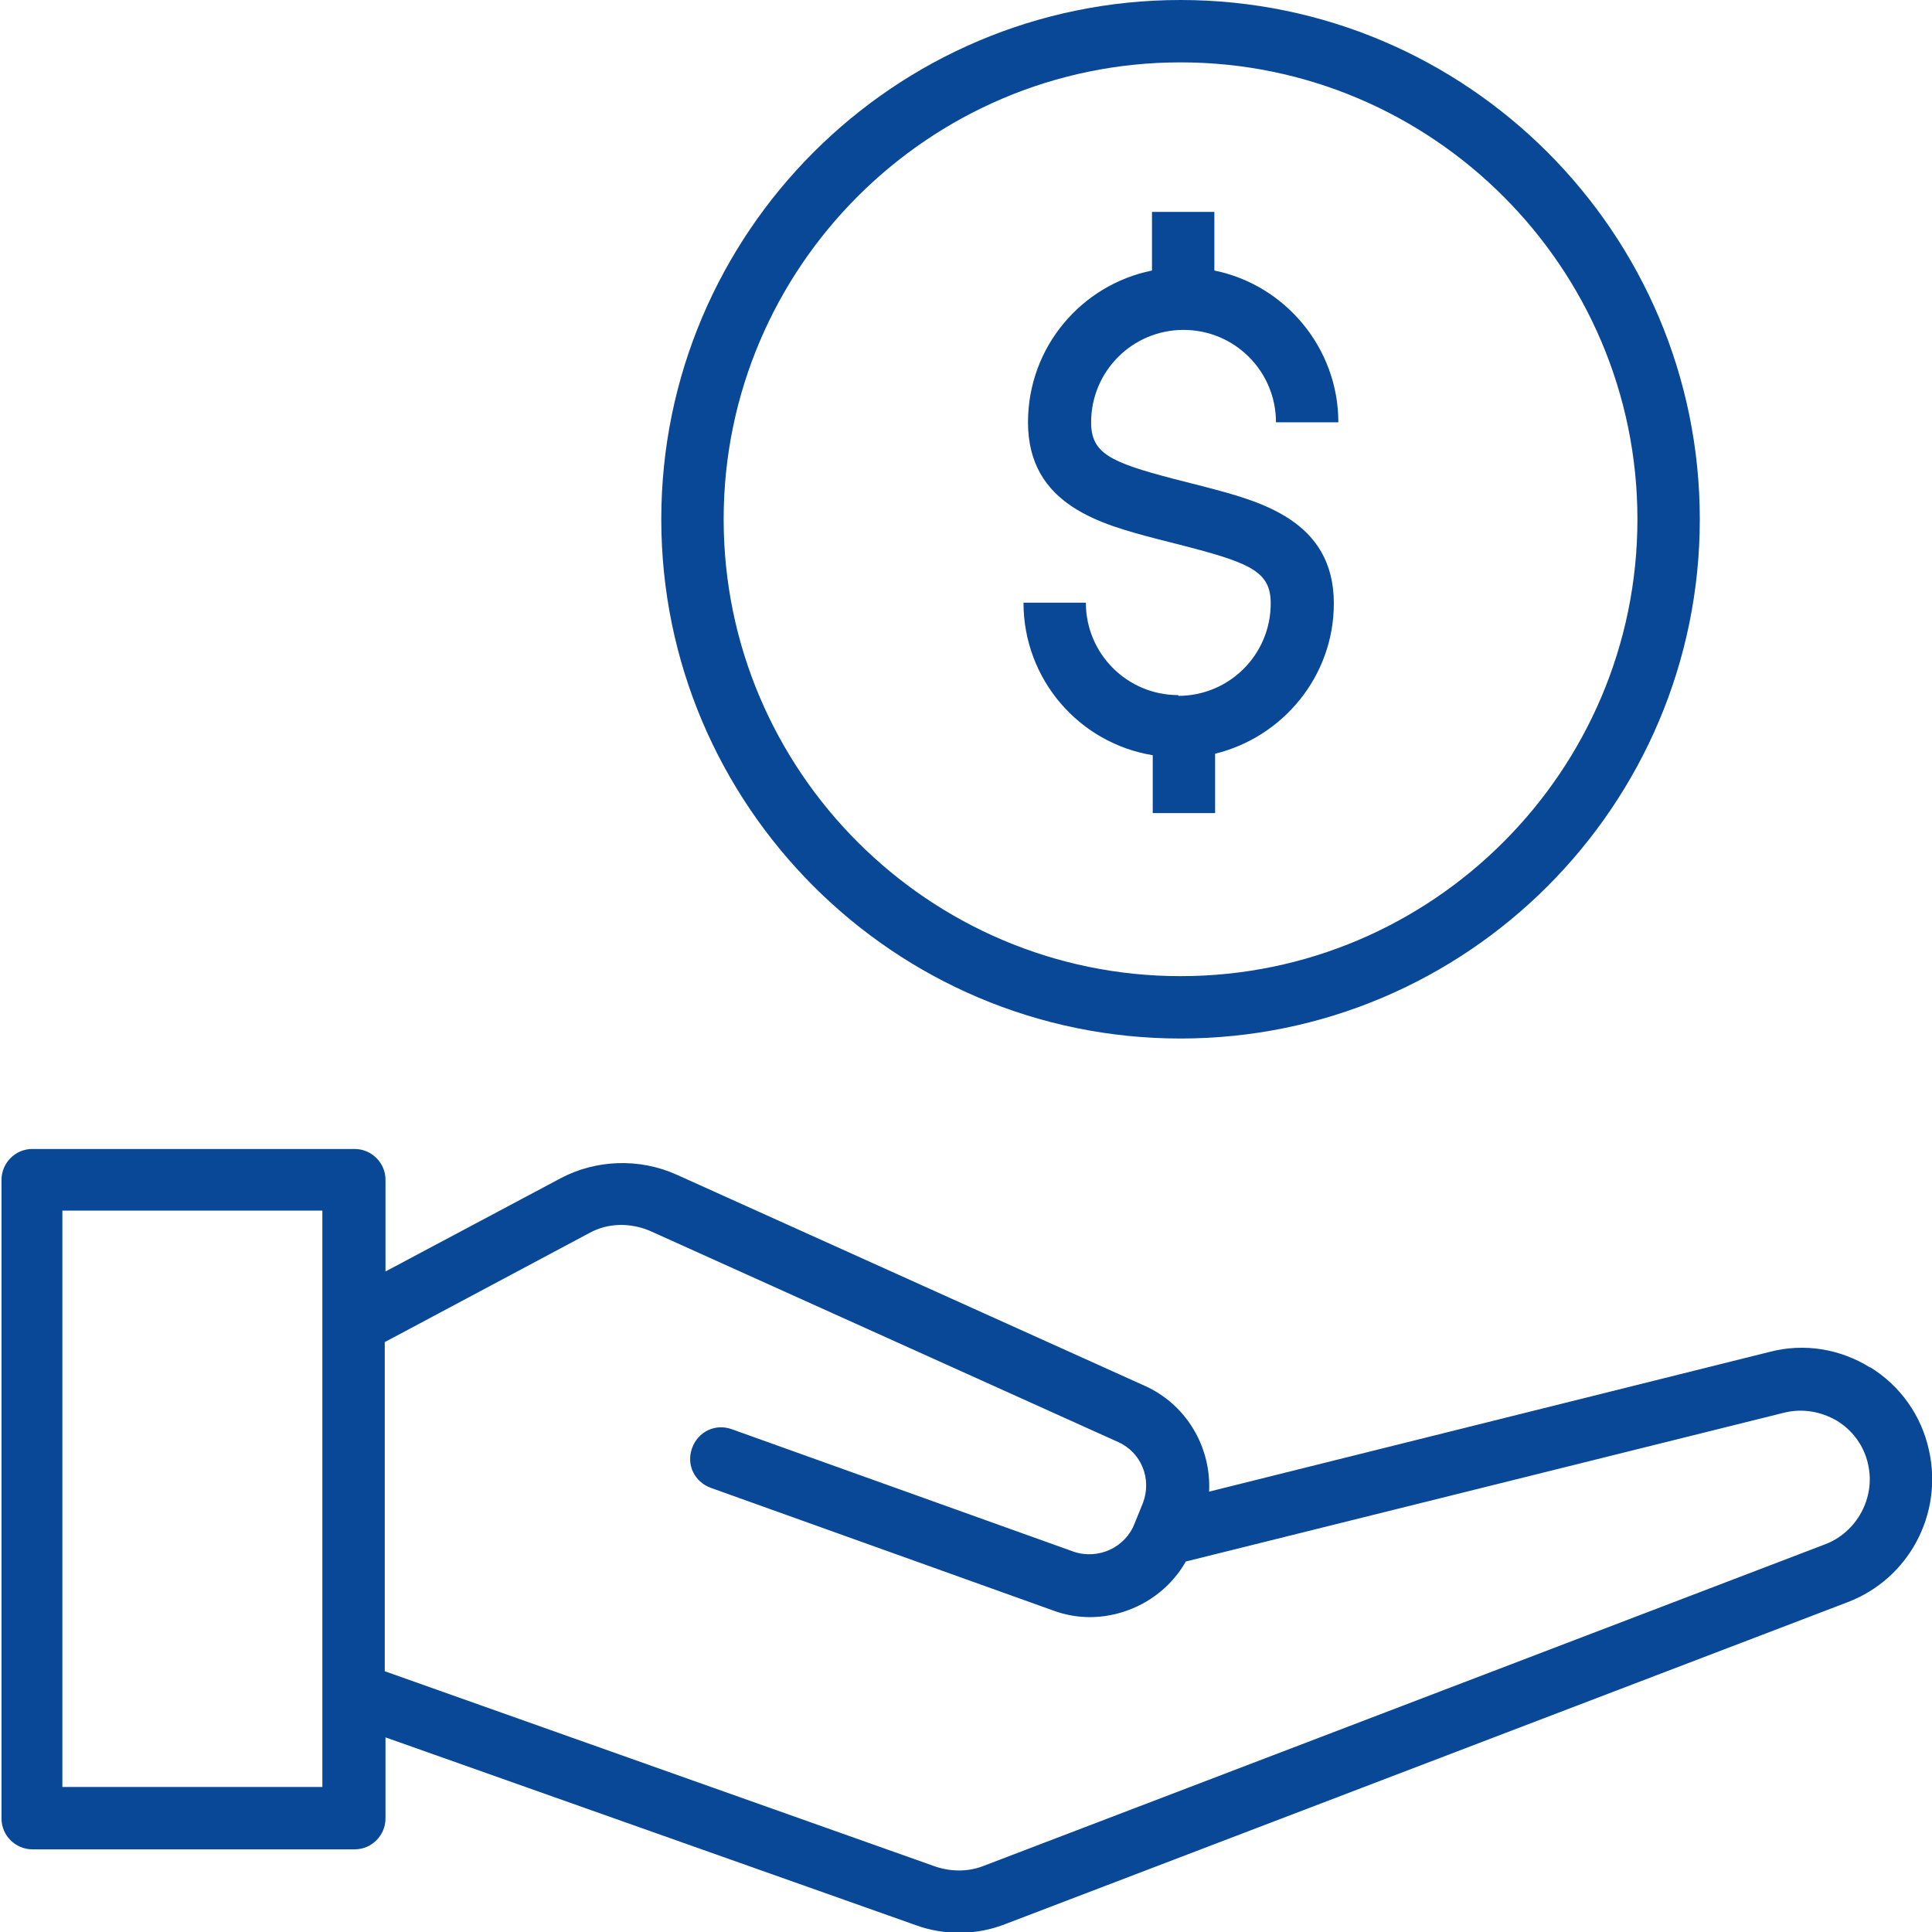
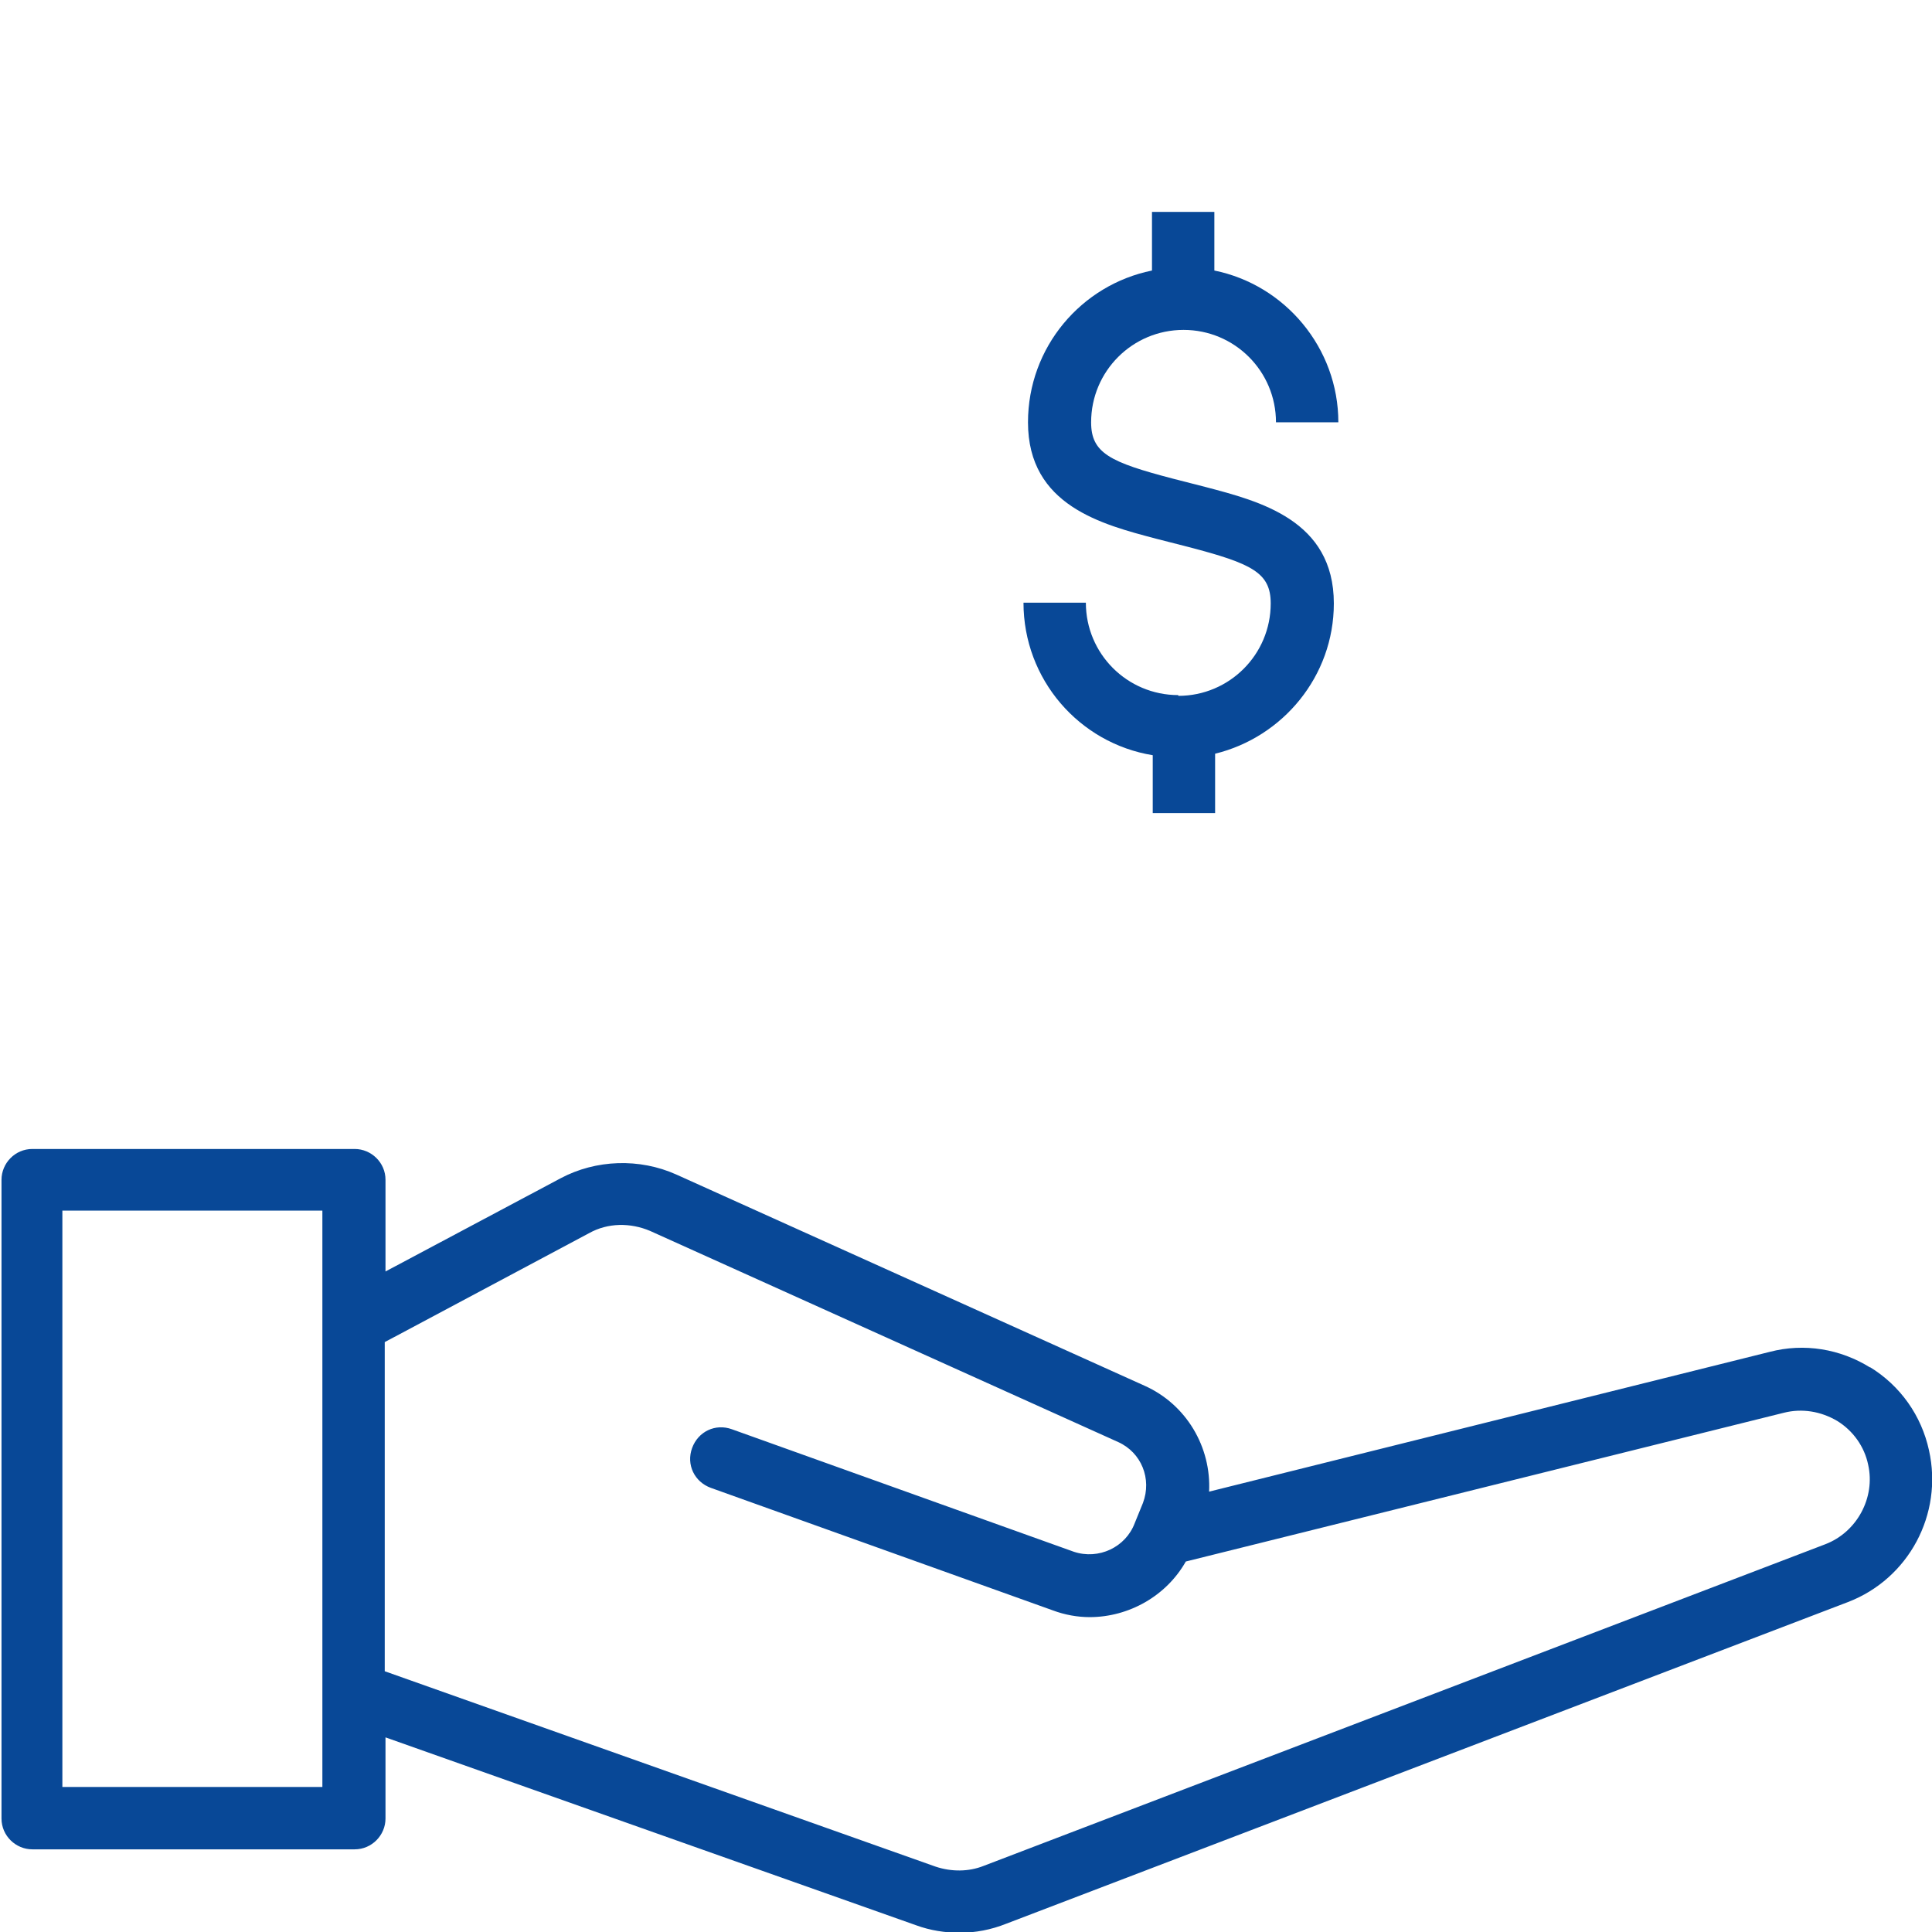
<svg xmlns="http://www.w3.org/2000/svg" xml:space="preserve" width="0.264in" height="0.264in" version="1.1" style="shape-rendering:geometricPrecision; text-rendering:geometricPrecision; image-rendering:optimizeQuality; fill-rule:evenodd; clip-rule:evenodd" viewBox="0 0 25.71 25.71">
  <defs>
    <style type="text/css">
   
    .fil0 {fill:#084897;fill-rule:nonzero}
   
  </style>
  </defs>
  <g id="Layer_x0020_1">
    <g id="_2016895746992">
      <path class="fil0" d="M24.89 18.2c-0.4,-0.25 -0.88,-0.33 -1.34,-0.21l-7.46 1.86c0.03,-0.59 -0.3,-1.16 -0.86,-1.41l-6.23 -2.81c-0.49,-0.22 -1.07,-0.2 -1.54,0.05l-2.33 1.24 0 -1.22c0,-0.23 -0.19,-0.41 -0.41,-0.41l-4.29 0c-0.23,0 -0.41,0.19 -0.41,0.41l0 8.5c0,0.23 0.19,0.41 0.41,0.41l4.29 0c0.23,0 0.41,-0.19 0.41,-0.41l0 -1.08 7.06 2.5c0.19,0.07 0.39,0.1 0.58,0.1 0.21,0 0.42,-0.04 0.62,-0.12l11.2 -4.28c0.81,-0.31 1.27,-1.17 1.08,-2.02 -0.1,-0.46 -0.38,-0.86 -0.79,-1.11zm-20.6 5.58l-3.46 0 0 -7.67 3.46 0 0 1.5 0 4.92 0 1.26zm20 -3.23l-11.2 4.28c-0.2,0.08 -0.43,0.08 -0.64,0.01l-7.33 -2.6 0 -4.38 2.72 -1.45c0.25,-0.14 0.55,-0.14 0.81,-0.03l6.23 2.81c0.31,0.14 0.45,0.49 0.33,0.81l-0.11 0.27c-0,0 -0,0 -0,0 -0,0 -0,0 -0,0 -0.12,0.32 -0.48,0.49 -0.81,0.38l-4.55 -1.63c-0.22,-0.08 -0.45,0.03 -0.53,0.25 -0.08,0.22 0.03,0.45 0.25,0.53l4.55 1.63c0.16,0.06 0.33,0.09 0.49,0.09 0.52,0 1.02,-0.28 1.28,-0.74l7.96 -1.98c0.24,-0.06 0.49,-0.02 0.71,0.11 0.21,0.13 0.36,0.34 0.41,0.58 0.1,0.44 -0.15,0.9 -0.57,1.06z" />
-       <path class="fil0" d="M15.71 13.82c3.81,0 6.91,-3.1 6.91,-6.91 0,-3.81 -3.1,-6.91 -6.91,-6.91 -3.81,0 -6.91,3.1 -6.91,6.91 0,3.81 3.1,6.91 6.91,6.91zm0 -12.99c3.35,0 6.08,2.73 6.08,6.08 0,3.35 -2.73,6.08 -6.08,6.08 -3.35,0 -6.08,-2.73 -6.08,-6.08 0,-3.35 2.73,-6.08 6.08,-6.08z" />
      <path class="fil0" d="M15.68 9.25c-0.68,0 -1.23,-0.55 -1.23,-1.23l-0.83 0c0,1.02 0.74,1.87 1.72,2.03l0 0.77 0.83 0 0 -0.79c0.9,-0.22 1.58,-1.03 1.58,-2 0,-1.11 -0.99,-1.36 -1.71,-1.55l-0.43 -0.11c-0.84,-0.22 -1.09,-0.34 -1.09,-0.75 0,-0.68 0.55,-1.23 1.23,-1.23 0.68,0 1.23,0.55 1.23,1.23l0.83 0c0,-0.99 -0.71,-1.83 -1.65,-2.02l0 -0.78 -0.83 0 0 0.78c-0.94,0.19 -1.65,1.02 -1.65,2.02 0,1.11 0.99,1.36 1.71,1.55l0.43 0.11c0.84,0.22 1.09,0.34 1.09,0.75 -0,0.68 -0.55,1.23 -1.23,1.23z" />
    </g>
  </g>
</svg>